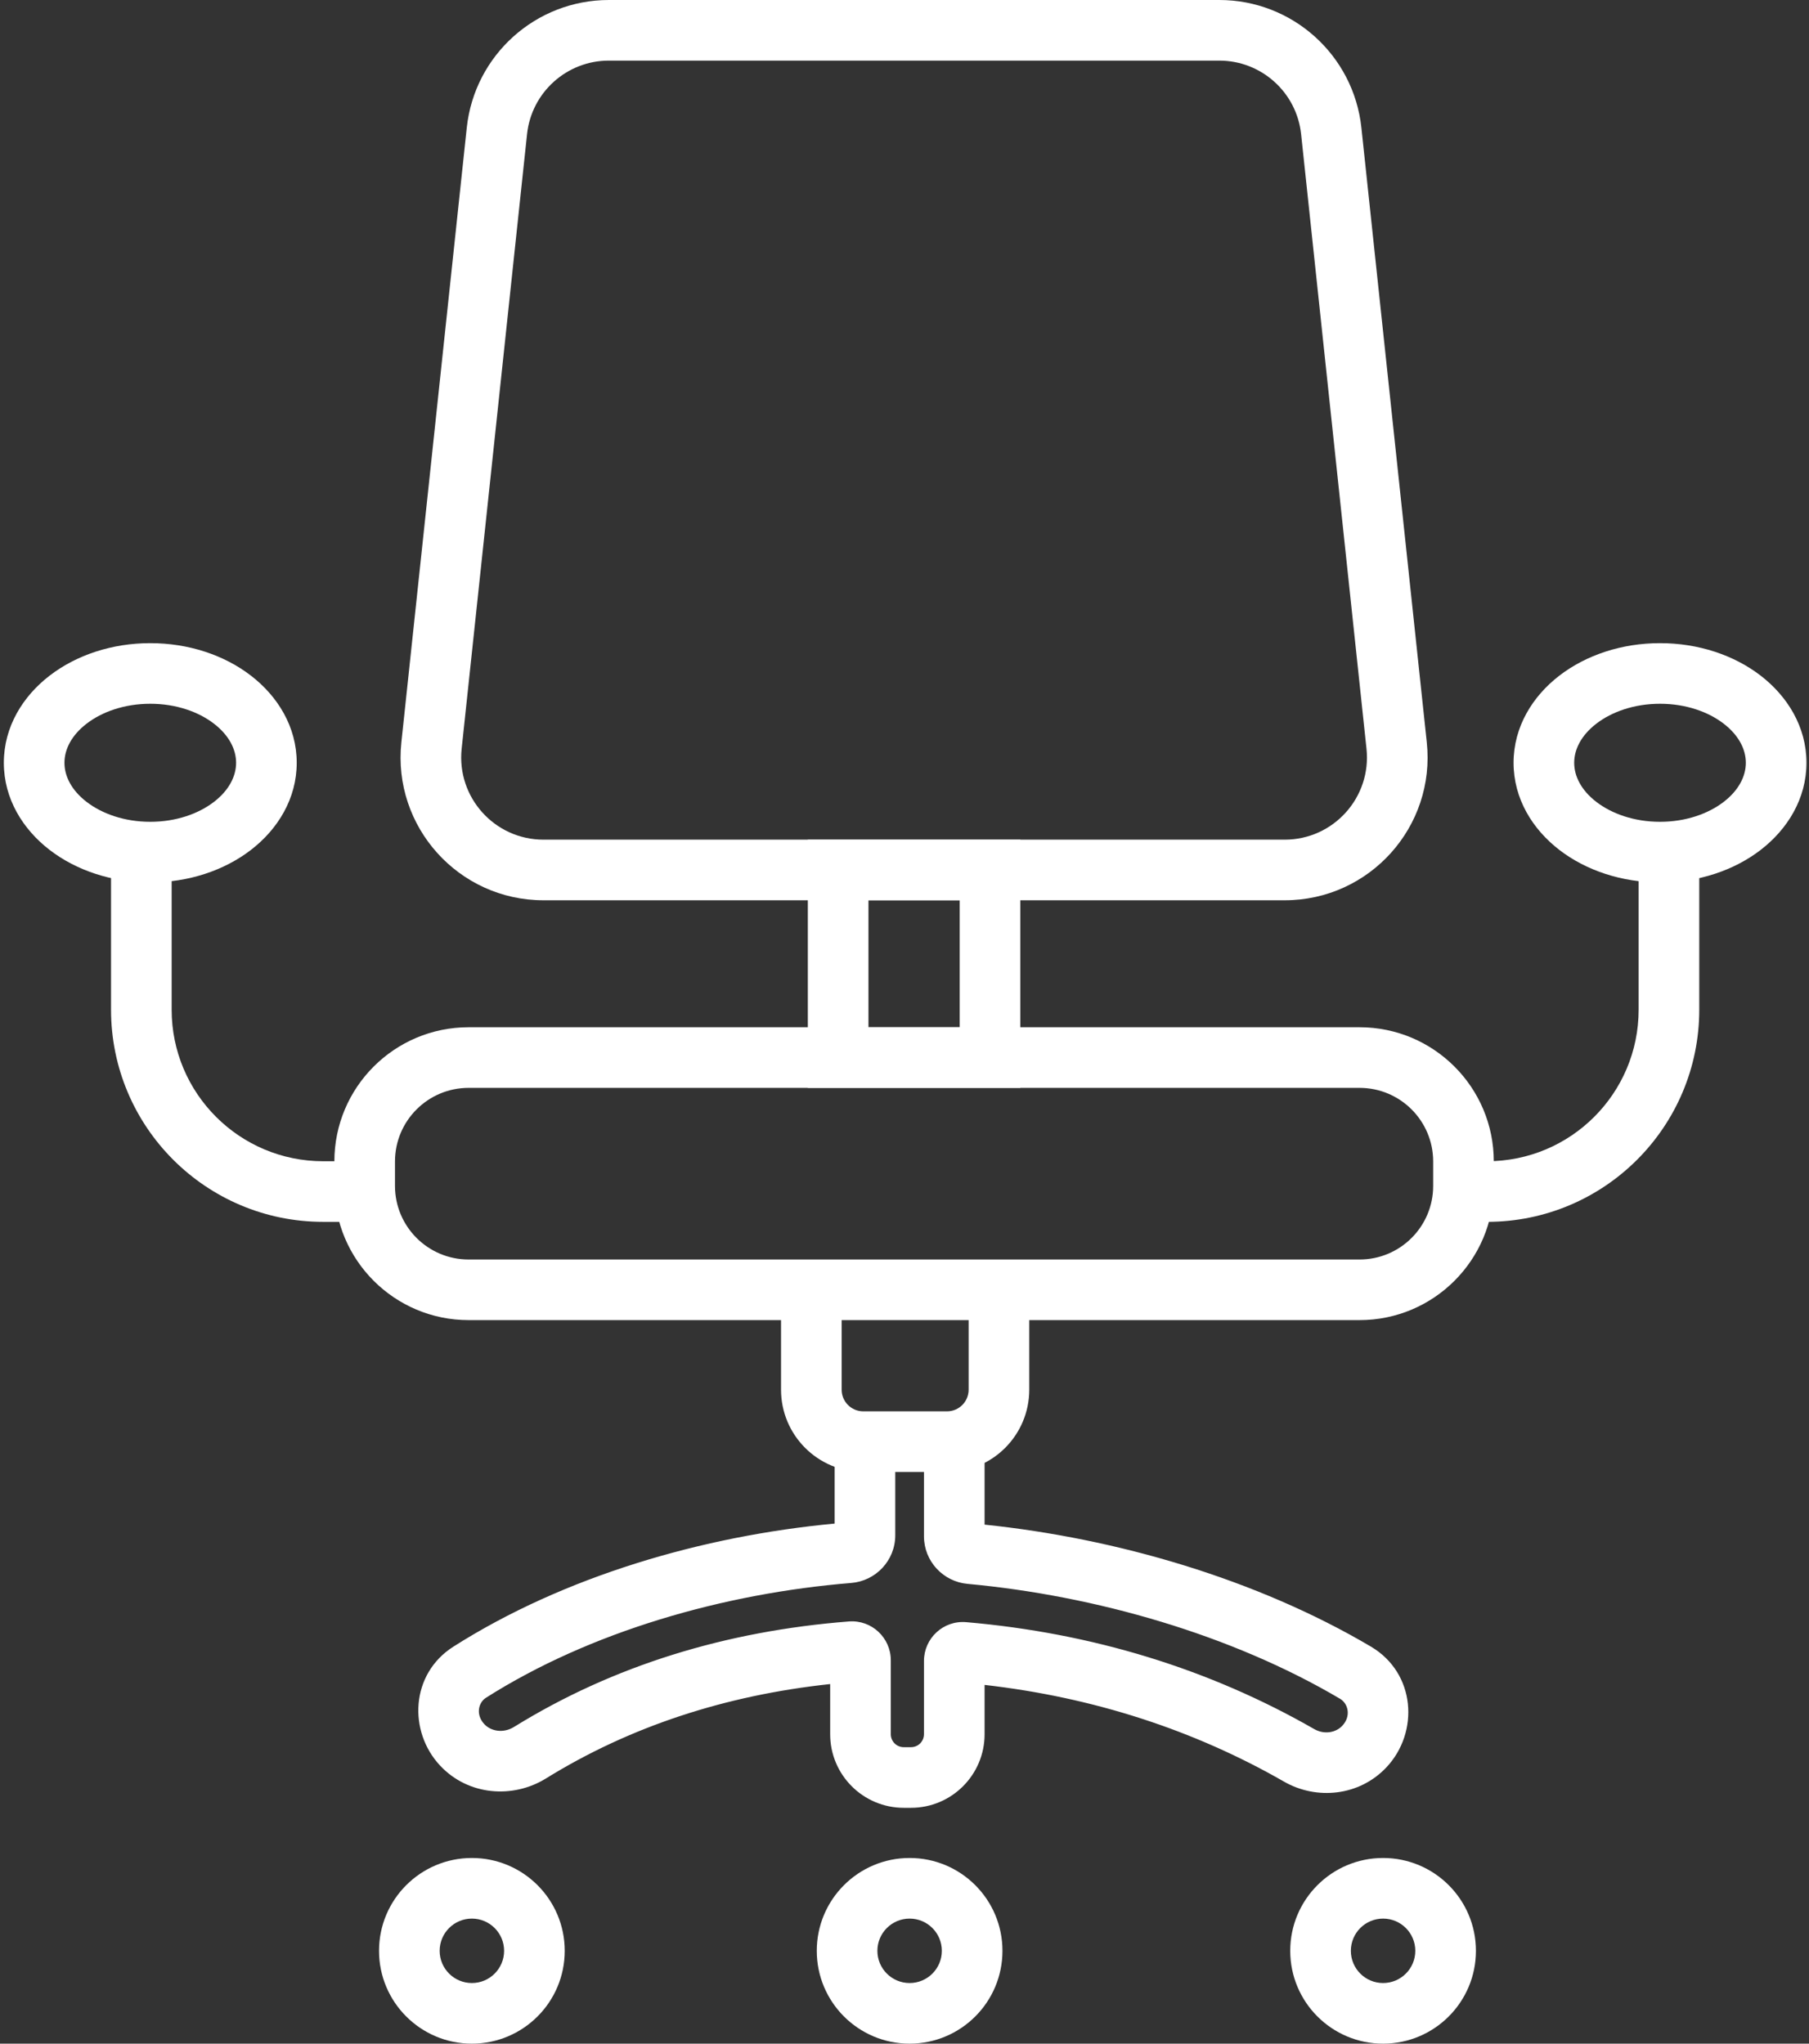
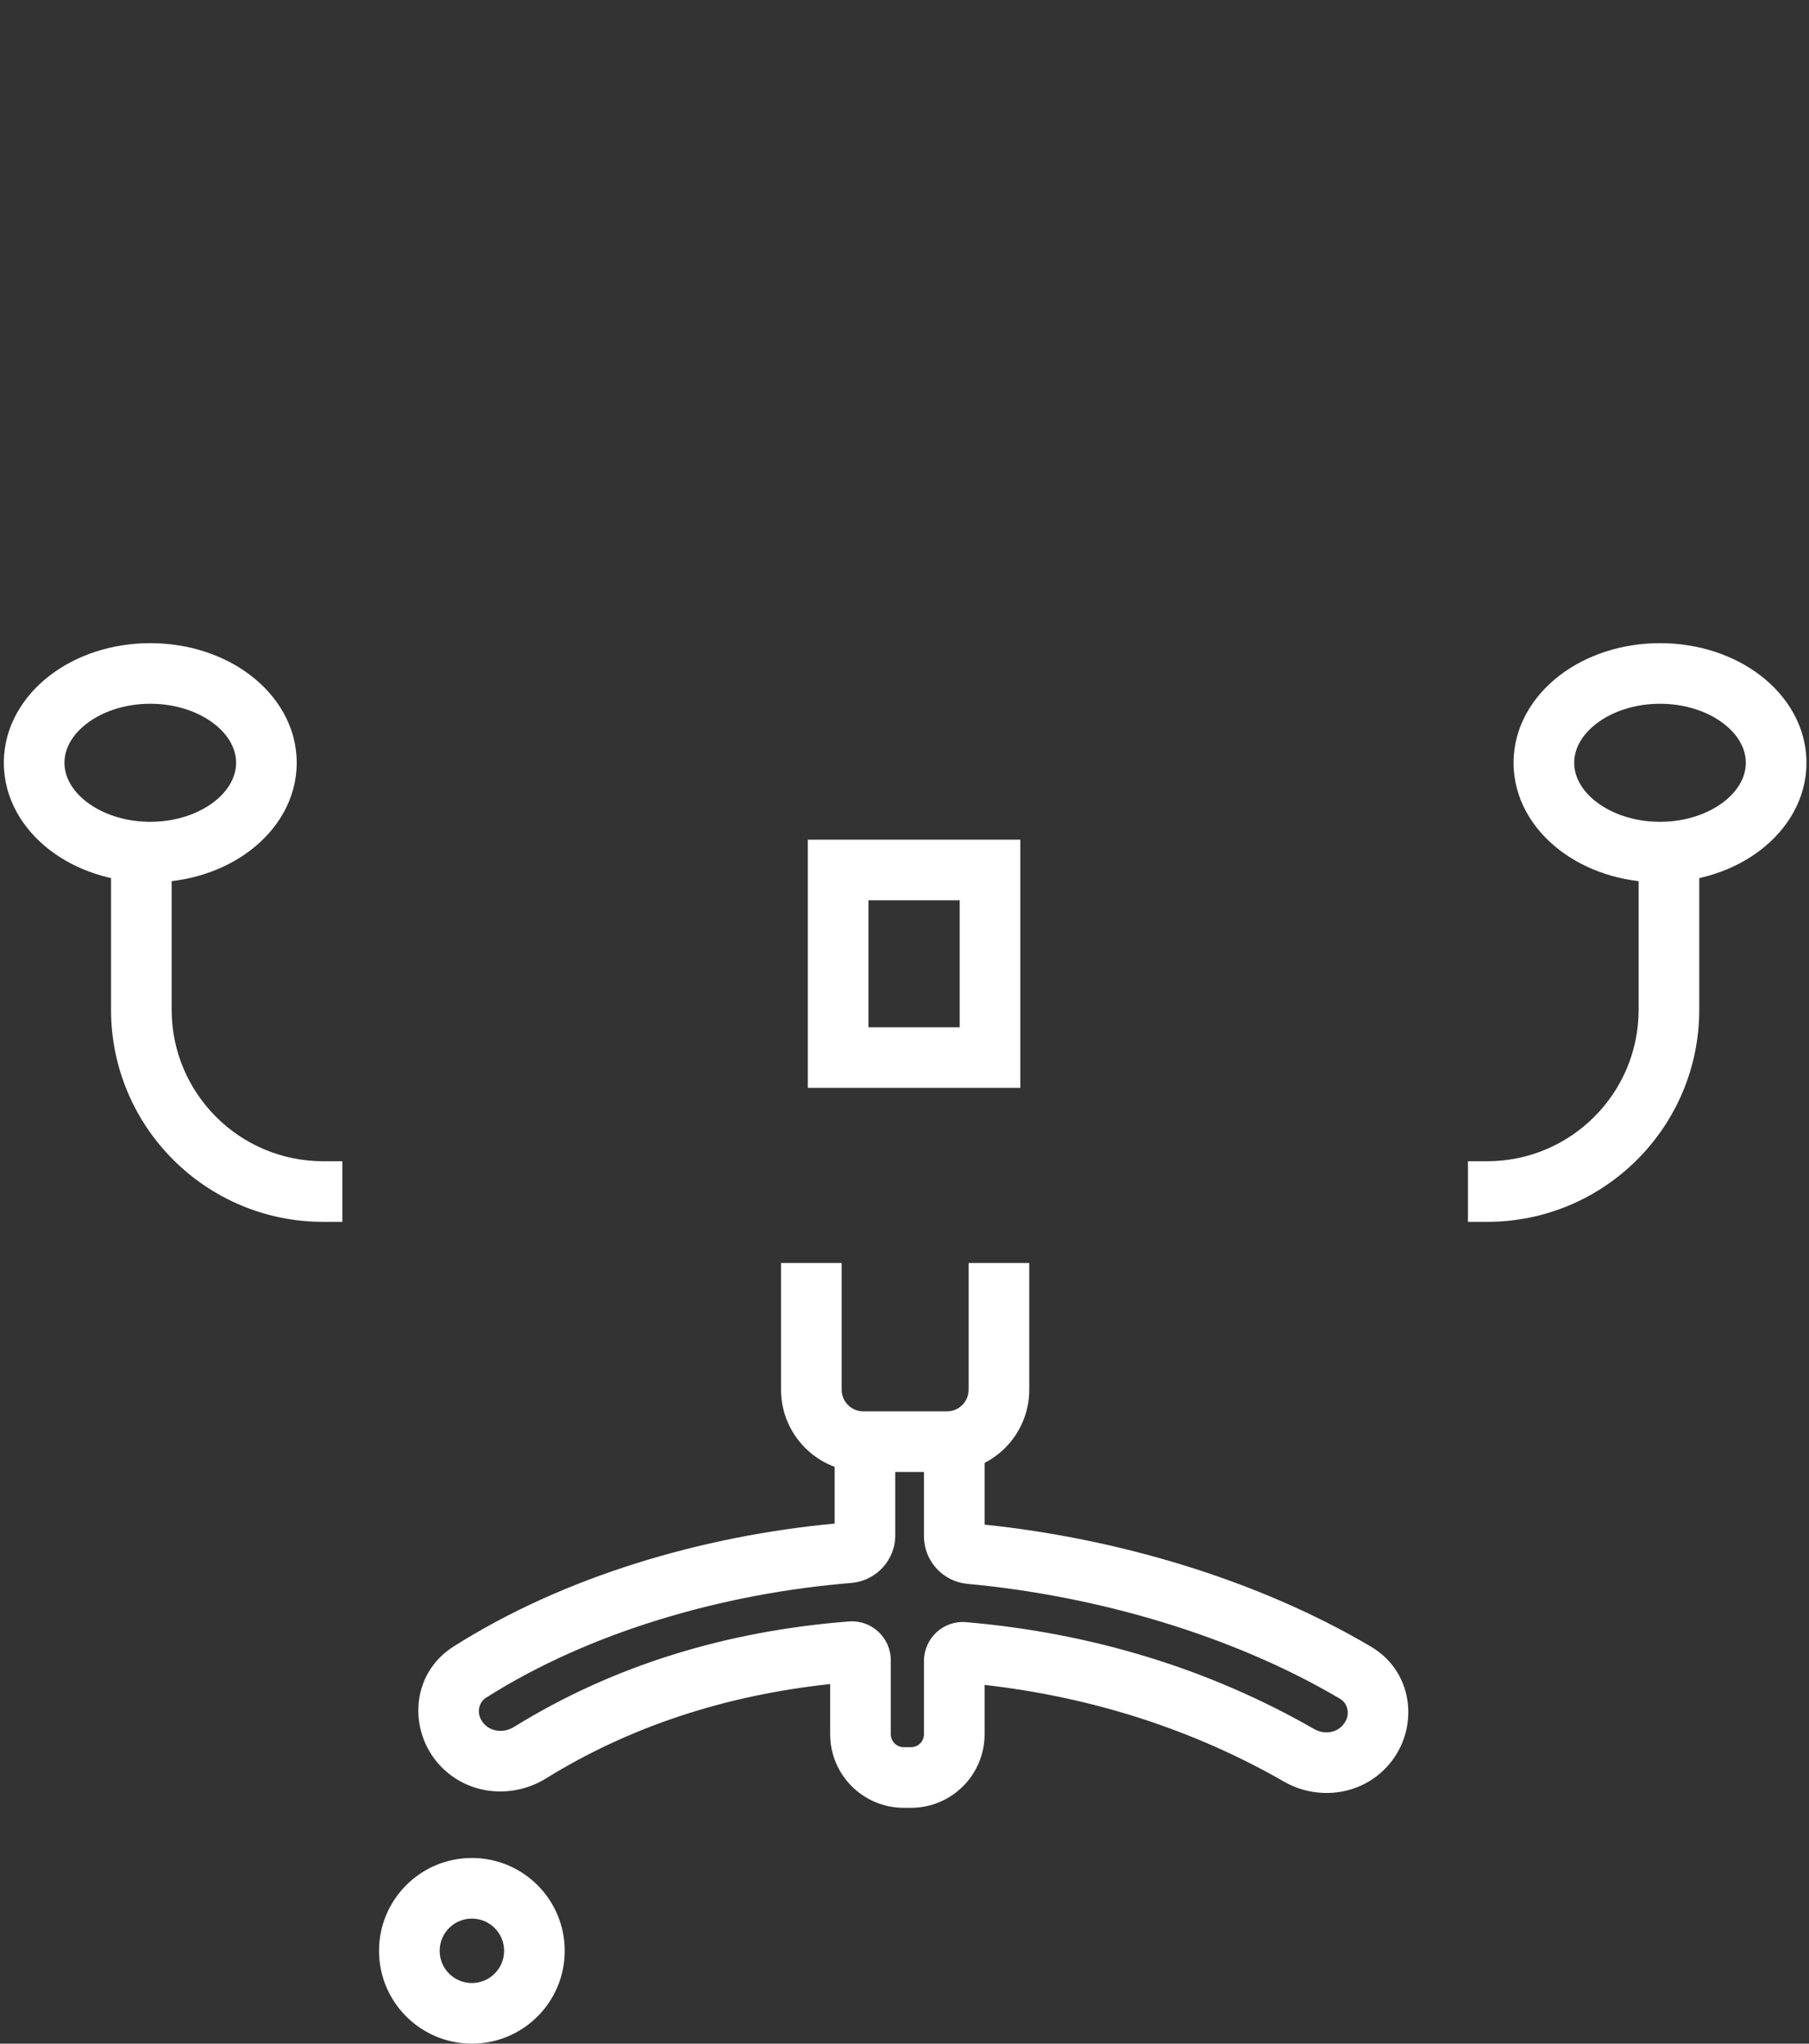
<svg xmlns="http://www.w3.org/2000/svg" width="208" height="235" viewBox="0 0 208 235" fill="none">
  <rect x="0" y="0" width="208" height="235" fill="#333333" stroke="none" />
  <path fill-rule="evenodd" clip-rule="evenodd" d="M188.411 116.105V98.498H195.382V116.105C195.382 129.579 184.459 140.501 170.986 140.501H168.785V133.531H170.986C180.61 133.531 188.411 125.729 188.411 116.105Z" fill="white" />
-   <path fill-rule="evenodd" clip-rule="evenodd" d="M53.669 14.692C54.557 6.338 61.605 0 70.006 0H140.196C148.598 0 155.645 6.338 156.534 14.692L164.052 85.355C165.084 95.062 157.476 103.523 147.714 103.523H62.489C52.727 103.523 45.118 95.062 46.151 85.355L53.669 14.692ZM70.006 6.97C65.169 6.97 61.111 10.619 60.6 15.429L53.082 86.093C52.488 91.682 56.869 96.553 62.489 96.553H147.714C153.334 96.553 157.715 91.682 157.12 86.093L149.603 15.429C149.091 10.619 145.033 6.97 140.196 6.97H70.006Z" fill="white" />
-   <path fill-rule="evenodd" clip-rule="evenodd" d="M38.446 133.558C38.446 125.034 45.356 118.124 53.88 118.124H156.323C164.847 118.124 171.757 125.034 171.757 133.558V136.366C171.757 144.89 164.847 151.8 156.323 151.8H53.88C45.356 151.8 38.446 144.89 38.446 136.366V133.558ZM53.88 125.094C49.206 125.094 45.416 128.883 45.416 133.558V136.366C45.416 141.04 49.206 144.83 53.88 144.83H156.323C160.997 144.83 164.787 141.04 164.787 136.366V133.558C164.787 128.883 160.997 125.094 156.323 125.094H53.88Z" fill="white" />
  <path fill-rule="evenodd" clip-rule="evenodd" d="M92.885 96.553H117.318V125.094H92.885V96.553ZM99.856 103.524V118.124H110.347V103.524H99.856Z" fill="white" />
  <path fill-rule="evenodd" clip-rule="evenodd" d="M102.937 166.29V176.548C102.937 179.452 100.69 181.797 97.871 182.026C83.252 183.215 67.869 187.607 55.871 195.231C55.009 195.778 54.668 197.173 55.692 198.265C56.471 199.094 57.889 199.332 59.103 198.58C70.52 191.512 83.505 187.553 97.604 186.452C100.226 186.247 102.424 188.328 102.424 190.915V199.417C102.424 200.242 103.092 200.91 103.917 200.91H104.745C105.57 200.91 106.239 200.242 106.239 199.417V190.992C106.239 188.391 108.459 186.305 111.093 186.532C125.6 187.78 139.105 191.936 151.103 198.823C152.254 199.484 153.583 199.248 154.335 198.45C155.378 197.343 155.015 195.896 154.086 195.347C141.614 187.978 125.942 183.483 111.245 182.129C108.449 181.872 106.239 179.536 106.239 176.657V166.29H113.209V175.318C128.367 176.891 144.508 181.591 157.632 189.346C162.784 192.39 163.209 199.196 159.408 203.23C156.288 206.541 151.38 207.019 147.634 204.868C137.302 198.938 125.715 195.173 113.209 193.748V199.417C113.209 204.091 109.419 207.881 104.745 207.881H103.917C99.243 207.881 95.453 204.091 95.453 199.417V193.651C83.396 194.944 72.424 198.531 62.773 204.506C58.988 206.849 53.854 206.492 50.61 203.035C46.924 199.108 47.185 192.491 52.133 189.347C64.907 181.23 80.872 176.609 95.967 175.196V166.29H102.937Z" fill="white" />
  <path fill-rule="evenodd" clip-rule="evenodd" d="M183.552 83.212C181.799 84.56 181.001 86.181 181.001 87.712C181.001 89.243 181.799 90.865 183.552 92.213C185.309 93.564 187.884 94.499 190.869 94.499C193.855 94.499 196.43 93.564 198.186 92.213C199.939 90.865 200.737 89.243 200.737 87.712C200.737 86.181 199.939 84.56 198.186 83.212C196.43 81.861 193.855 80.926 190.869 80.926C187.884 80.926 185.309 81.861 183.552 83.212ZM179.302 77.687C182.379 75.32 186.48 73.956 190.869 73.956C195.259 73.956 199.36 75.32 202.436 77.687C205.516 80.056 207.708 83.571 207.708 87.712C207.708 91.854 205.516 95.368 202.436 97.738C199.36 100.104 195.259 101.469 190.869 101.469C186.48 101.469 182.379 100.104 179.302 97.738C176.222 95.368 174.031 91.854 174.031 87.712C174.031 83.571 176.222 80.056 179.302 77.687Z" fill="white" />
-   <path fill-rule="evenodd" clip-rule="evenodd" d="M104.588 220.62C102.542 220.62 100.883 222.279 100.883 224.325C100.883 226.371 102.542 228.03 104.588 228.03C106.634 228.03 108.293 226.371 108.293 224.325C108.293 222.279 106.634 220.62 104.588 220.62ZM93.913 224.325C93.913 218.429 98.692 213.649 104.588 213.649C110.484 213.649 115.263 218.429 115.263 224.325C115.263 230.221 110.484 235 104.588 235C98.692 235 93.913 230.221 93.913 224.325Z" fill="white" />
  <path fill-rule="evenodd" clip-rule="evenodd" d="M54.257 220.62C52.211 220.62 50.552 222.279 50.552 224.325C50.552 226.371 52.211 228.03 54.257 228.03C56.303 228.03 57.962 226.371 57.962 224.325C57.962 222.279 56.303 220.62 54.257 220.62ZM43.581 224.325C43.581 218.429 48.361 213.649 54.257 213.649C60.153 213.649 64.932 218.429 64.932 224.325C64.932 230.221 60.153 235 54.257 235C48.361 235 43.581 230.221 43.581 224.325Z" fill="white" />
-   <path fill-rule="evenodd" clip-rule="evenodd" d="M159.027 220.62C156.981 220.62 155.322 222.279 155.322 224.325C155.322 226.371 156.981 228.03 159.027 228.03C161.074 228.03 162.732 226.371 162.732 224.325C162.732 222.279 161.074 220.62 159.027 220.62ZM148.352 224.325C148.352 218.429 153.132 213.649 159.027 213.649C164.923 213.649 169.703 218.429 169.703 224.325C169.703 230.221 164.923 235 159.027 235C153.132 235 148.352 230.221 148.352 224.325Z" fill="white" />
  <path fill-rule="evenodd" clip-rule="evenodd" d="M19.737 116.105V98.498H12.767V116.105C12.767 129.579 23.689 140.501 37.163 140.501H39.363V133.531H37.163C27.539 133.531 19.737 125.729 19.737 116.105Z" fill="white" />
  <path fill-rule="evenodd" clip-rule="evenodd" d="M24.596 83.212C26.349 84.56 27.147 86.181 27.147 87.712C27.147 89.243 26.349 90.865 24.596 92.213C22.84 93.564 20.264 94.499 17.279 94.499C14.294 94.499 11.719 93.564 9.962 92.213C8.209 90.865 7.411 89.243 7.411 87.712C7.411 86.181 8.209 84.56 9.962 83.212C11.719 81.861 14.294 80.926 17.279 80.926C20.264 80.926 22.84 81.861 24.596 83.212ZM28.846 77.687C25.77 75.32 21.669 73.956 17.279 73.956C12.89 73.956 8.789 75.32 5.712 77.687C2.632 80.056 0.441 83.571 0.441 87.712C0.441 91.854 2.632 95.368 5.712 97.738C8.789 100.104 12.89 101.469 17.279 101.469C21.669 101.469 25.77 100.104 28.846 97.738C31.926 95.368 34.117 91.854 34.117 87.712C34.117 83.571 31.926 80.056 28.846 77.687Z" fill="white" />
  <path fill-rule="evenodd" clip-rule="evenodd" d="M96.774 145.233V159.802C96.774 161.177 97.889 162.291 99.263 162.291H108.885C110.26 162.291 111.374 161.177 111.374 159.802V145.233H118.344V159.802C118.344 165.027 114.109 169.262 108.885 169.262H99.263C94.039 169.262 89.804 165.027 89.804 159.802V145.233H96.774Z" fill="white" />
</svg>